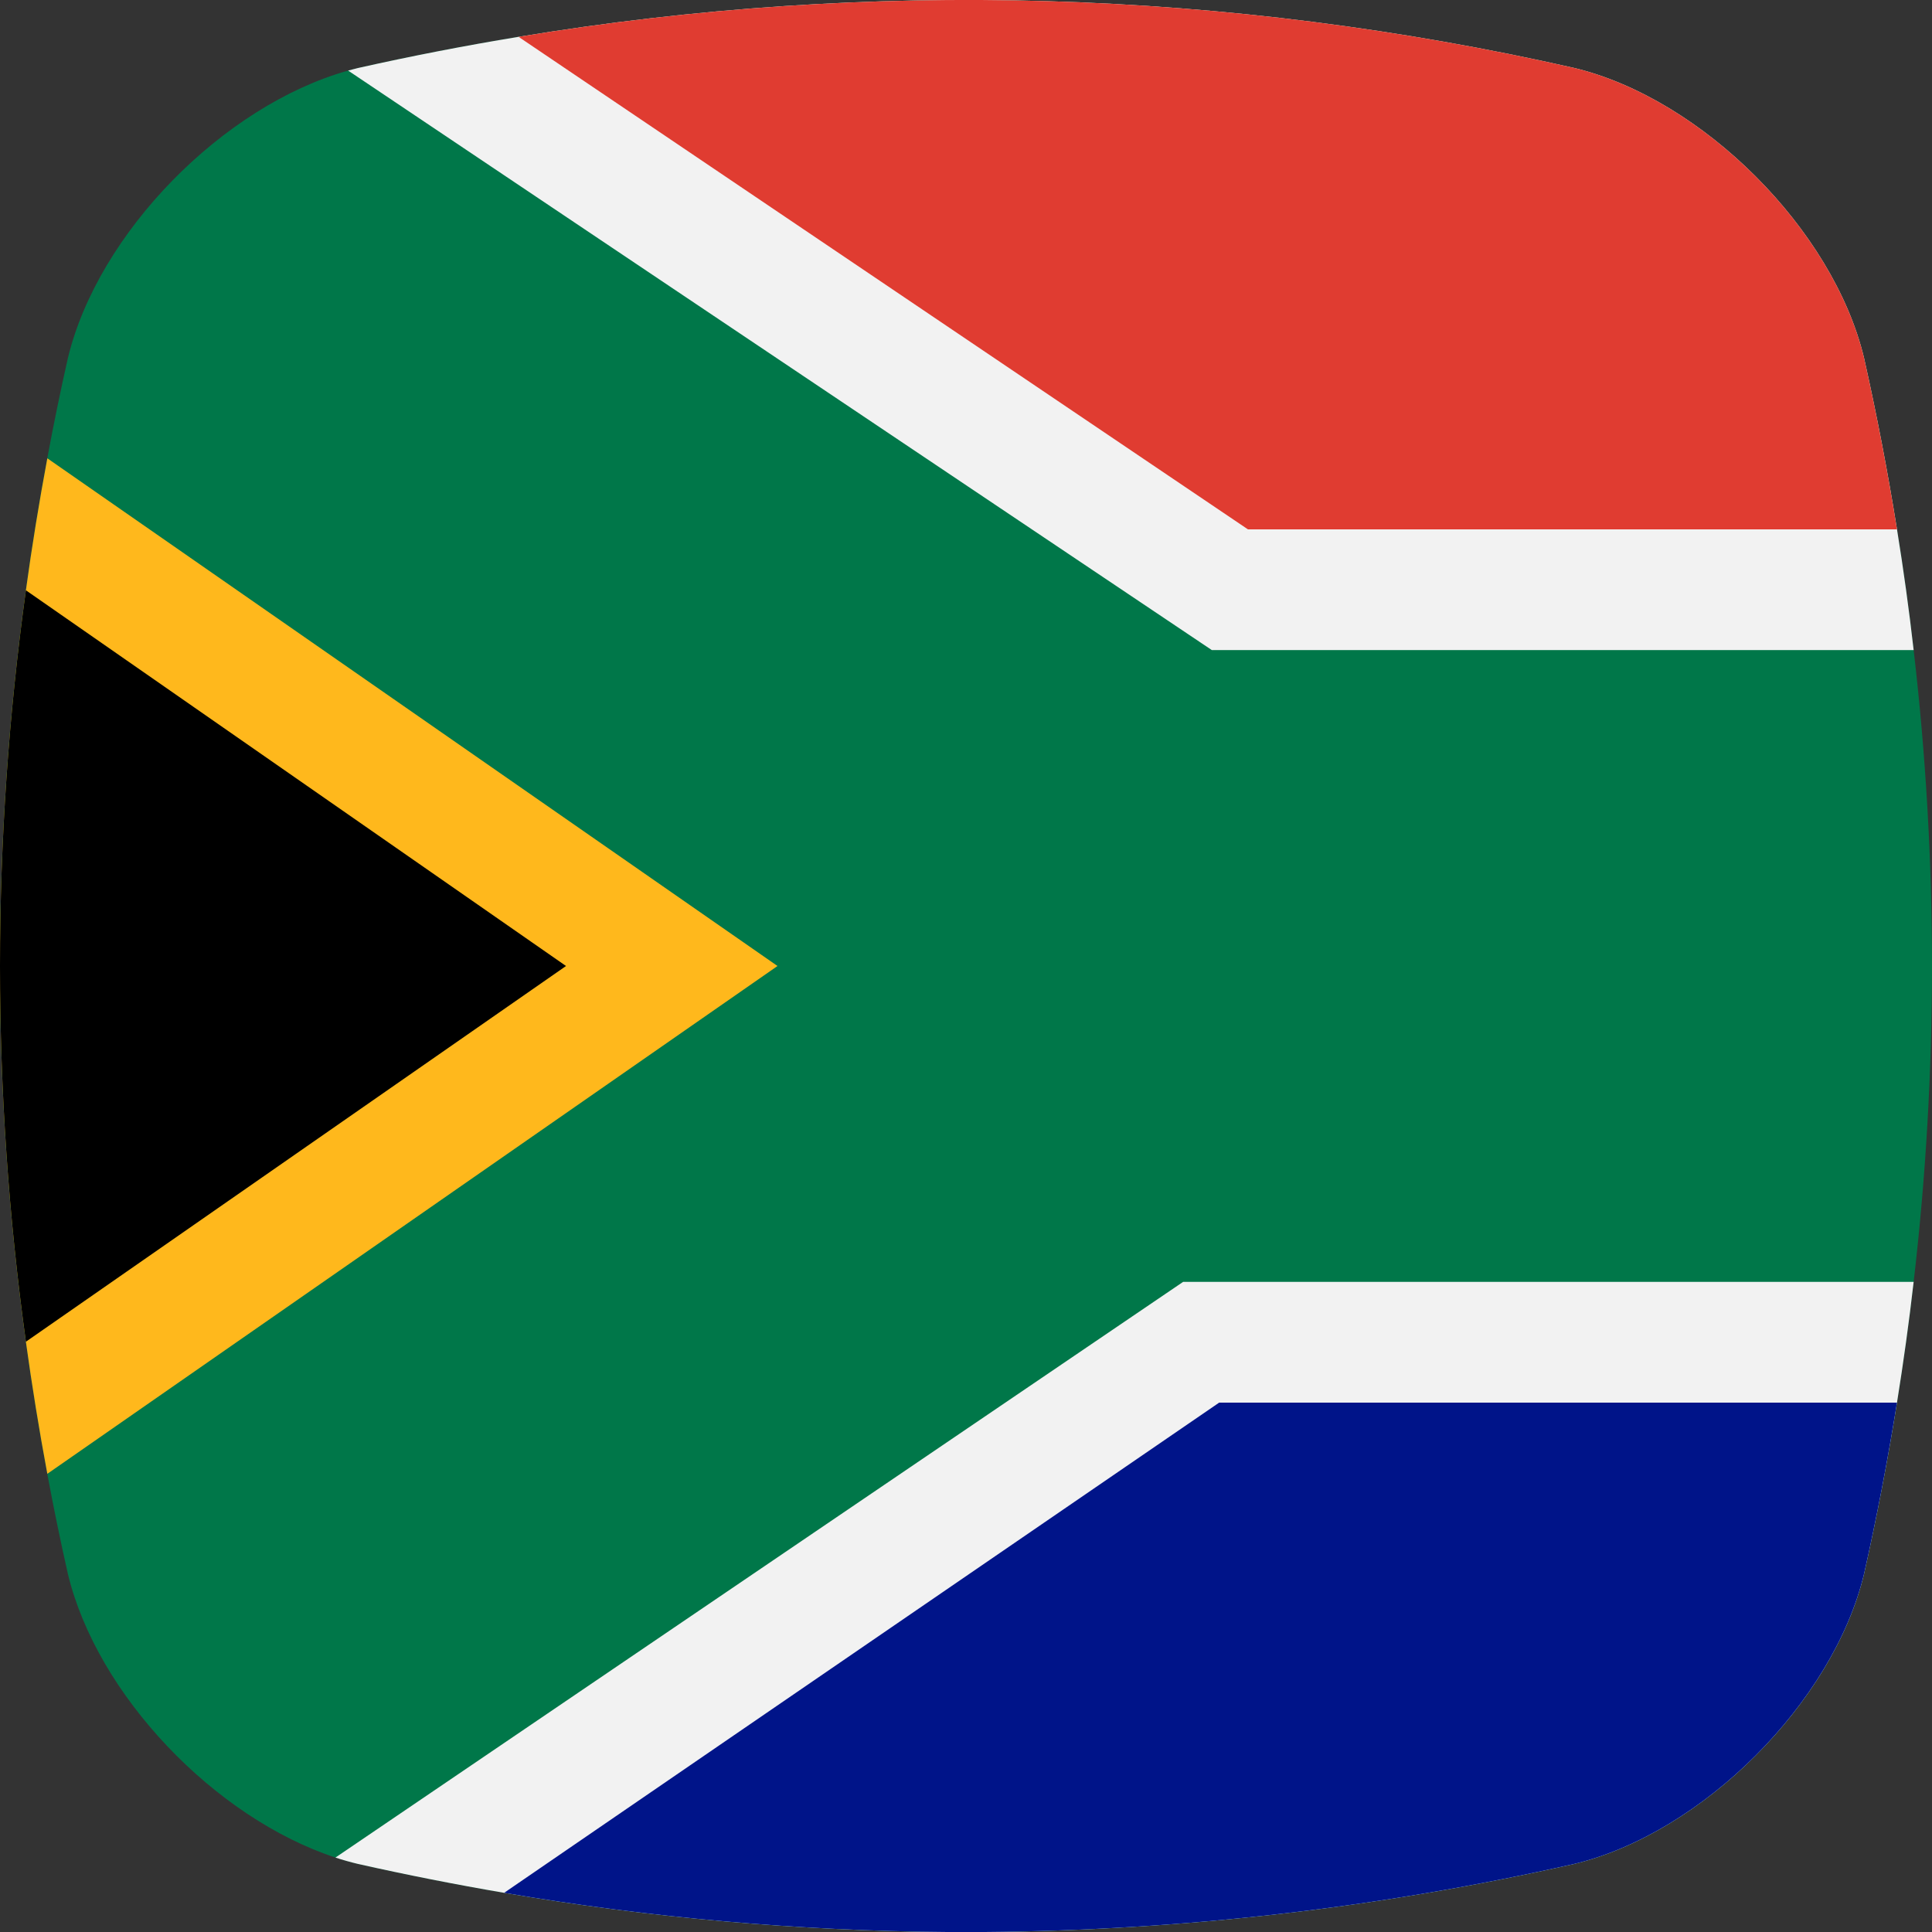
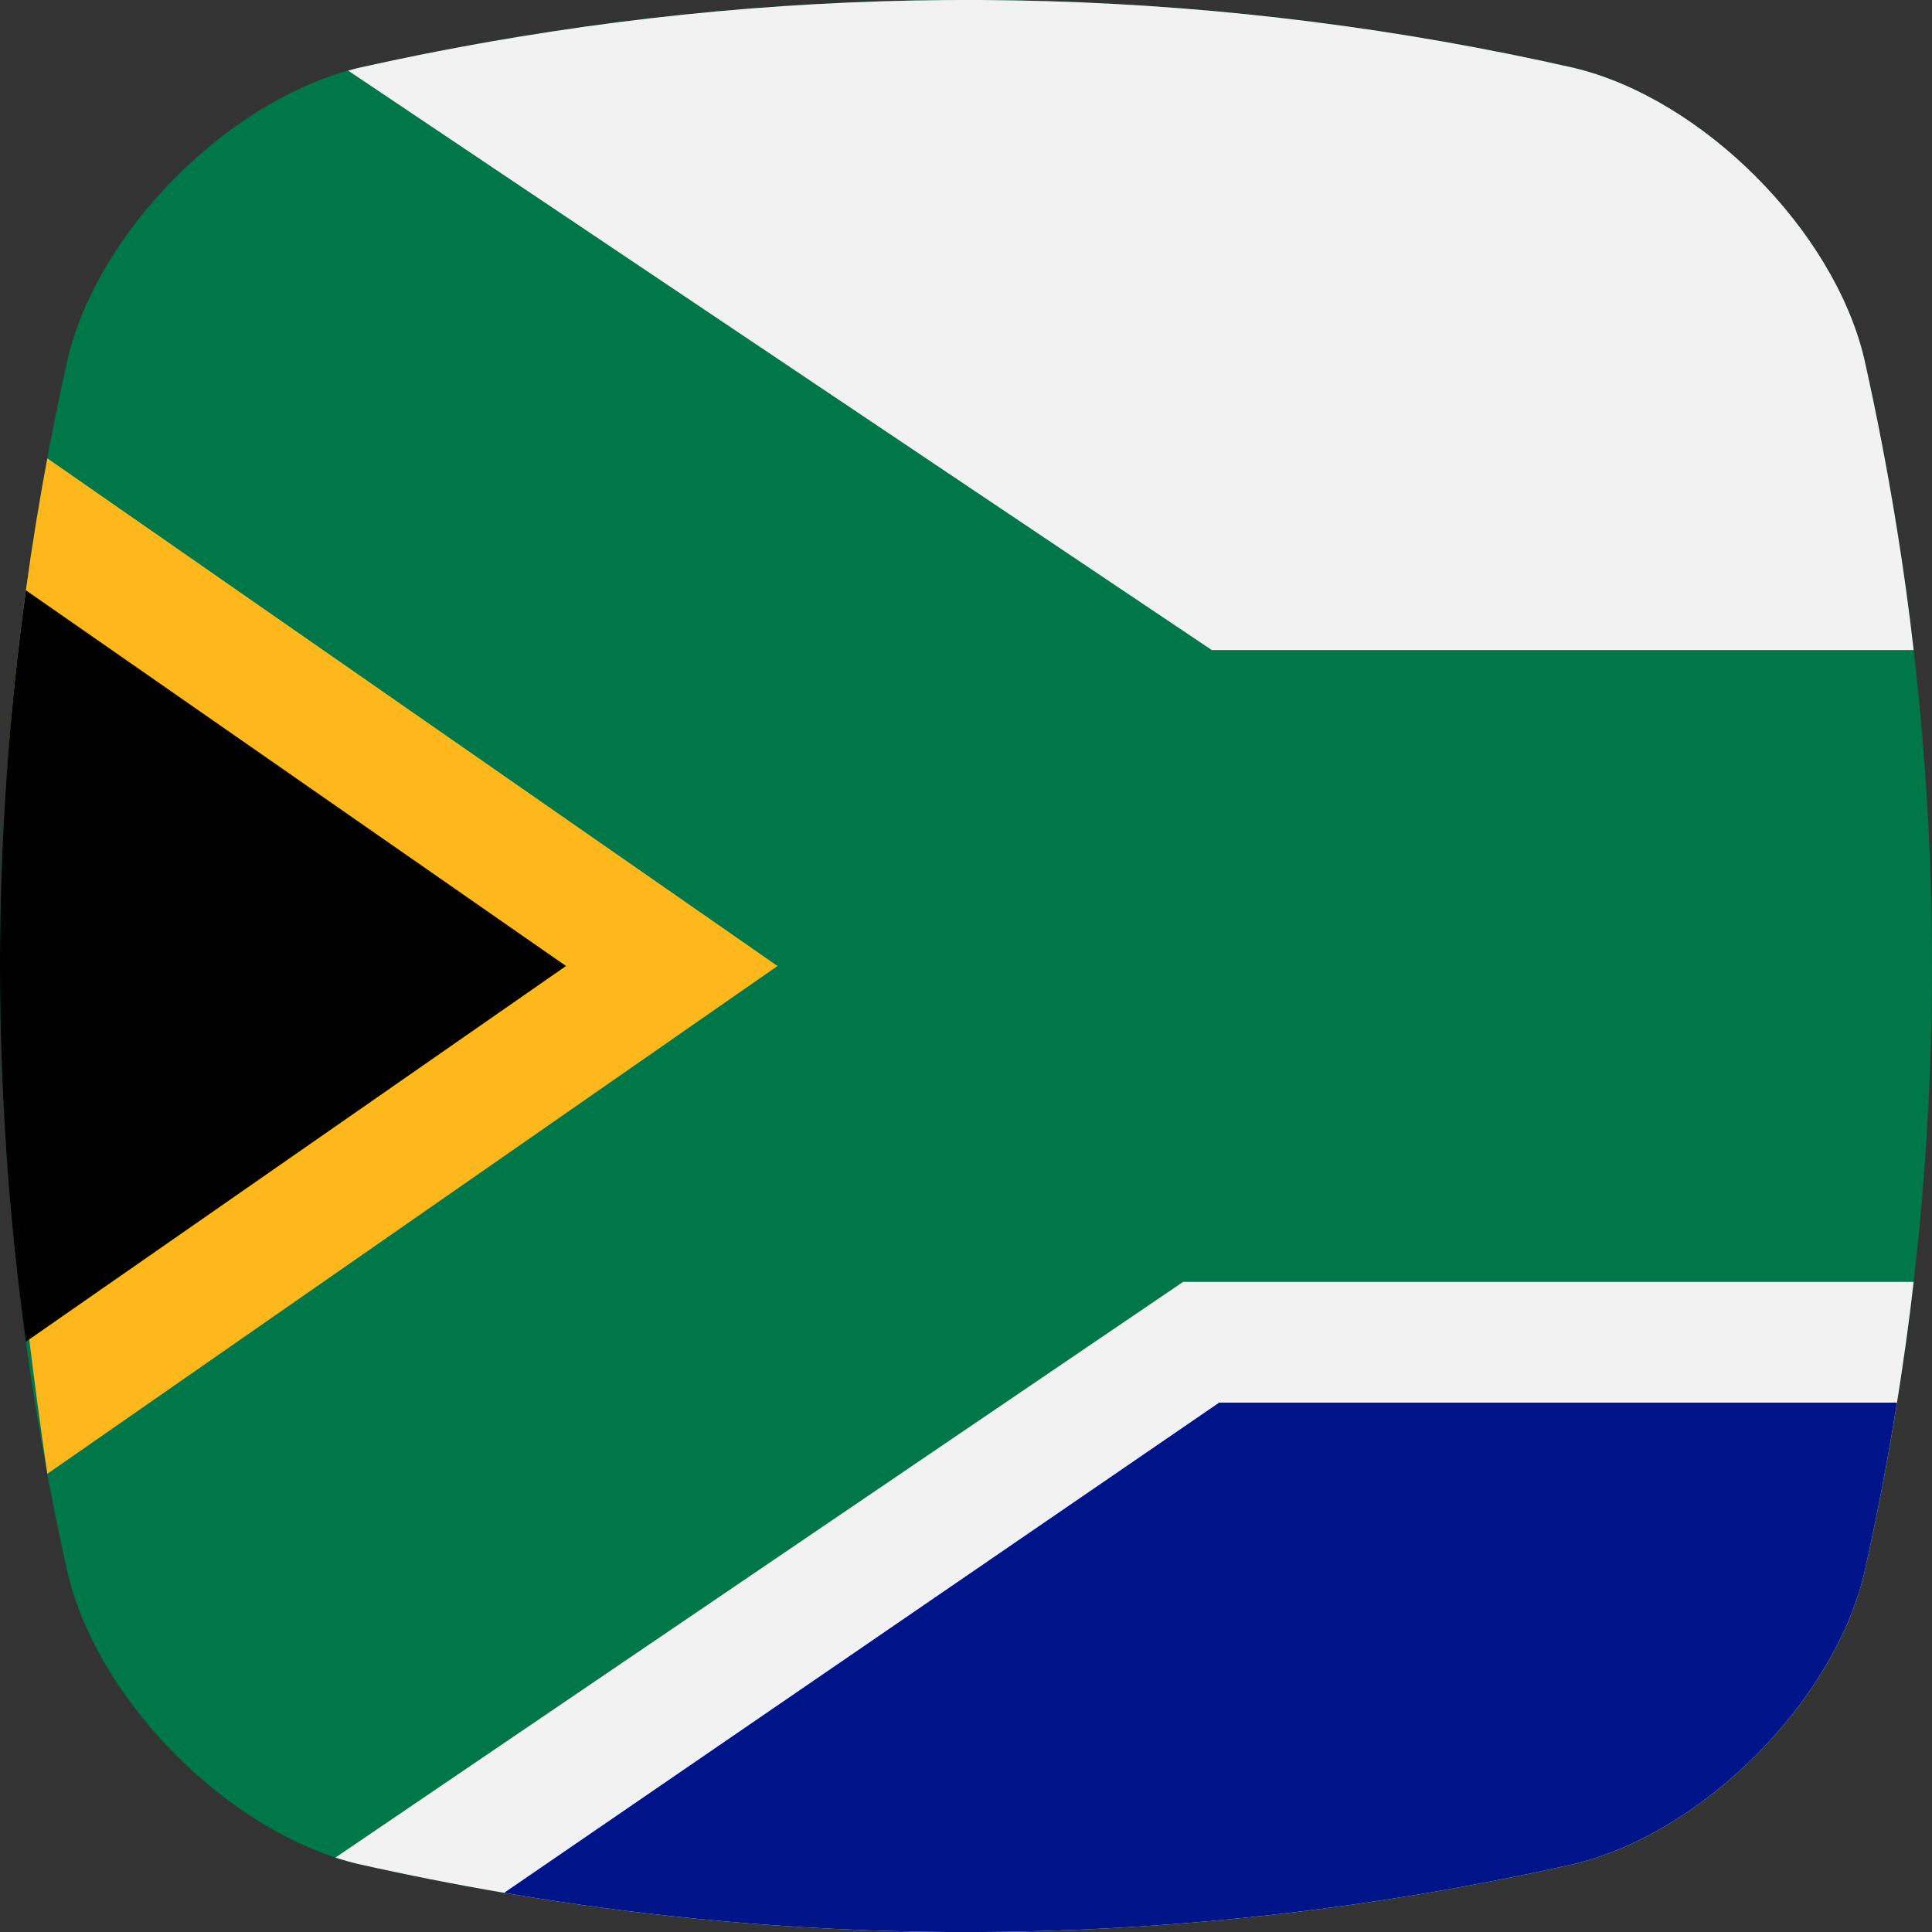
<svg xmlns="http://www.w3.org/2000/svg" width="32" height="32" viewBox="0 0 32 32" fill="none">
  <rect x="0" y="0" width="32" height="32" fill="#333333" stroke="none" />
  <g id="south-africa" clip-path="url(#clip0_0_75)">
    <g id="Layer 2">
      <g id="Flag_rectangle copy 6">
        <g id="South Africa">
          <path id="Vector" d="M31.696 21.232C31.62 21.898 31.527 22.565 31.42 23.232C31.268 24.18 31.086 25.127 30.874 26.071C30.363 28.196 28.198 30.363 26.072 30.873C22.868 31.596 19.597 31.974 16.312 32H15.688C13.228 31.982 10.774 31.765 8.35 31.351C7.543 31.213 6.737 31.054 5.931 30.873C5.806 30.843 5.681 30.808 5.556 30.767C3.556 30.109 1.607 28.073 1.125 26.071C1 25.519 0.886 24.965 0.783 24.411C0.647 23.683 0.529 22.953 0.428 22.224C-0.144 18.095 -0.144 13.907 0.428 9.778C0.528 9.048 0.646 8.319 0.783 7.591C0.886 7.035 1 6.481 1.125 5.929C1.625 3.856 3.696 1.75 5.766 1.169C5.82 1.154 5.874 1.14 5.928 1.127C6.814 0.928 7.701 0.756 8.589 0.61C14.395 -0.351 20.332 -0.176 26.072 1.125C28.197 1.636 30.363 3.803 30.874 5.927C31.086 6.872 31.268 7.818 31.42 8.766C31.528 9.433 31.62 10.1 31.696 10.766C32.101 14.243 32.101 17.755 31.696 21.232Z" fill="#007749" />
-           <path id="Vector_2" d="M12.878 16L0.784 24.411C0.648 23.683 0.53 22.953 0.429 22.224C-0.143 18.095 -0.143 13.907 0.429 9.778C0.529 9.048 0.648 8.319 0.784 7.591L12.878 16Z" fill="#FFB81C" />
+           <path id="Vector_2" d="M12.878 16L0.784 24.411C-0.143 18.095 -0.143 13.907 0.429 9.778C0.529 9.048 0.648 8.319 0.784 7.591L12.878 16Z" fill="#FFB81C" />
          <path id="Vector_3" d="M9.375 16L0.429 22.223C-0.143 18.094 -0.143 13.906 0.429 9.777L9.375 16Z" fill="black" />
          <path id="Vector_4" d="M31.696 10.767H20.071L5.766 1.169C5.82 1.154 5.874 1.14 5.928 1.127C6.814 0.928 7.701 0.756 8.589 0.61C14.395 -0.351 20.332 -0.176 26.072 1.125C28.197 1.636 30.363 3.803 30.874 5.927C31.086 6.872 31.268 7.818 31.42 8.766C31.528 9.433 31.62 10.1 31.696 10.767Z" fill="#F2F2F2" />
-           <path id="Vector_5" d="M31.42 8.768H20.67L8.589 0.61C14.395 -0.351 20.332 -0.176 26.072 1.125C28.197 1.636 30.363 3.803 30.874 5.927C31.086 6.873 31.268 7.82 31.42 8.768Z" fill="#E03C31" />
          <path id="Vector_6" d="M31.696 21.232C31.62 21.898 31.527 22.565 31.42 23.232C31.268 24.18 31.086 25.127 30.874 26.071C30.363 28.196 28.198 30.363 26.072 30.873C22.868 31.596 19.597 31.974 16.312 32H15.688C13.228 31.982 10.774 31.765 8.35 31.351C7.543 31.213 6.737 31.054 5.931 30.873C5.806 30.843 5.681 30.808 5.556 30.767L19.596 21.232H31.696Z" fill="#F2F2F2" />
          <path id="Vector_7" d="M31.42 23.232C31.268 24.18 31.086 25.127 30.874 26.071C30.363 28.196 28.198 30.363 26.072 30.873C22.868 31.596 19.597 31.974 16.312 32H15.688C13.228 31.982 10.774 31.765 8.35 31.351L20.193 23.232H31.42Z" fill="#001489" />
        </g>
      </g>
    </g>
  </g>
  <defs>
    <clipPath id="clip0_0_75">
      <rect width="32" height="32" fill="white" />
    </clipPath>
  </defs>
</svg>